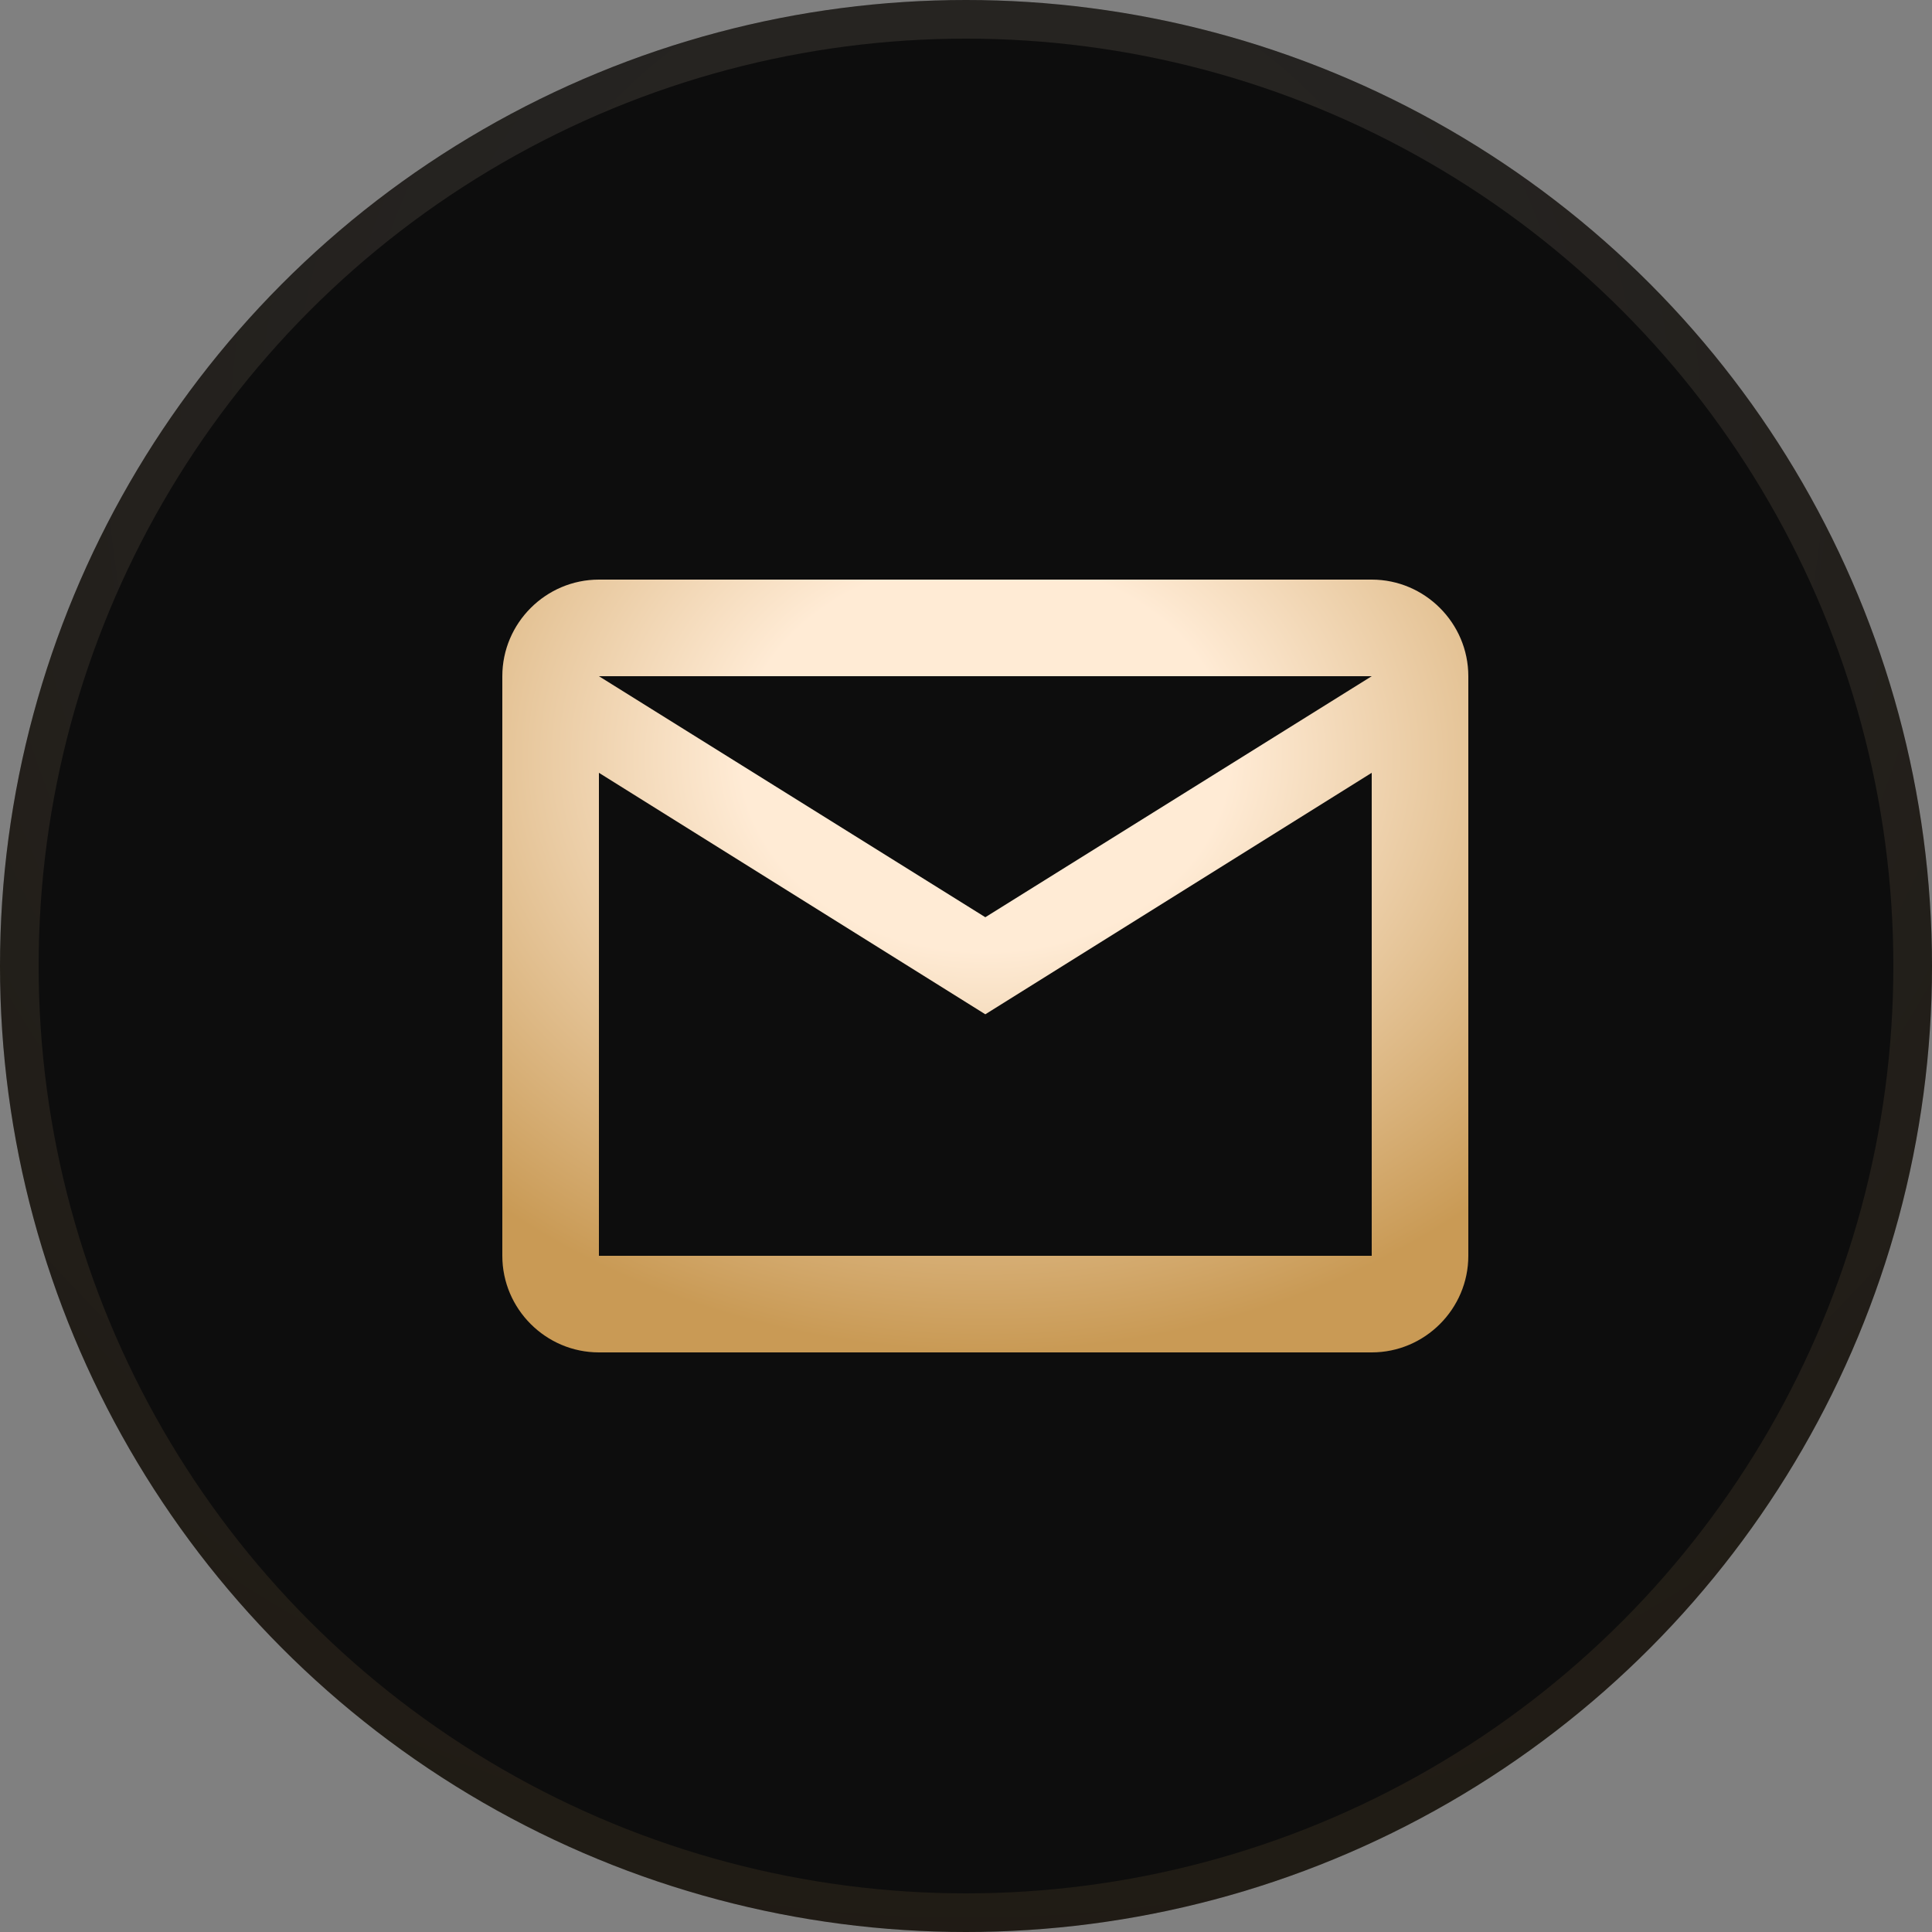
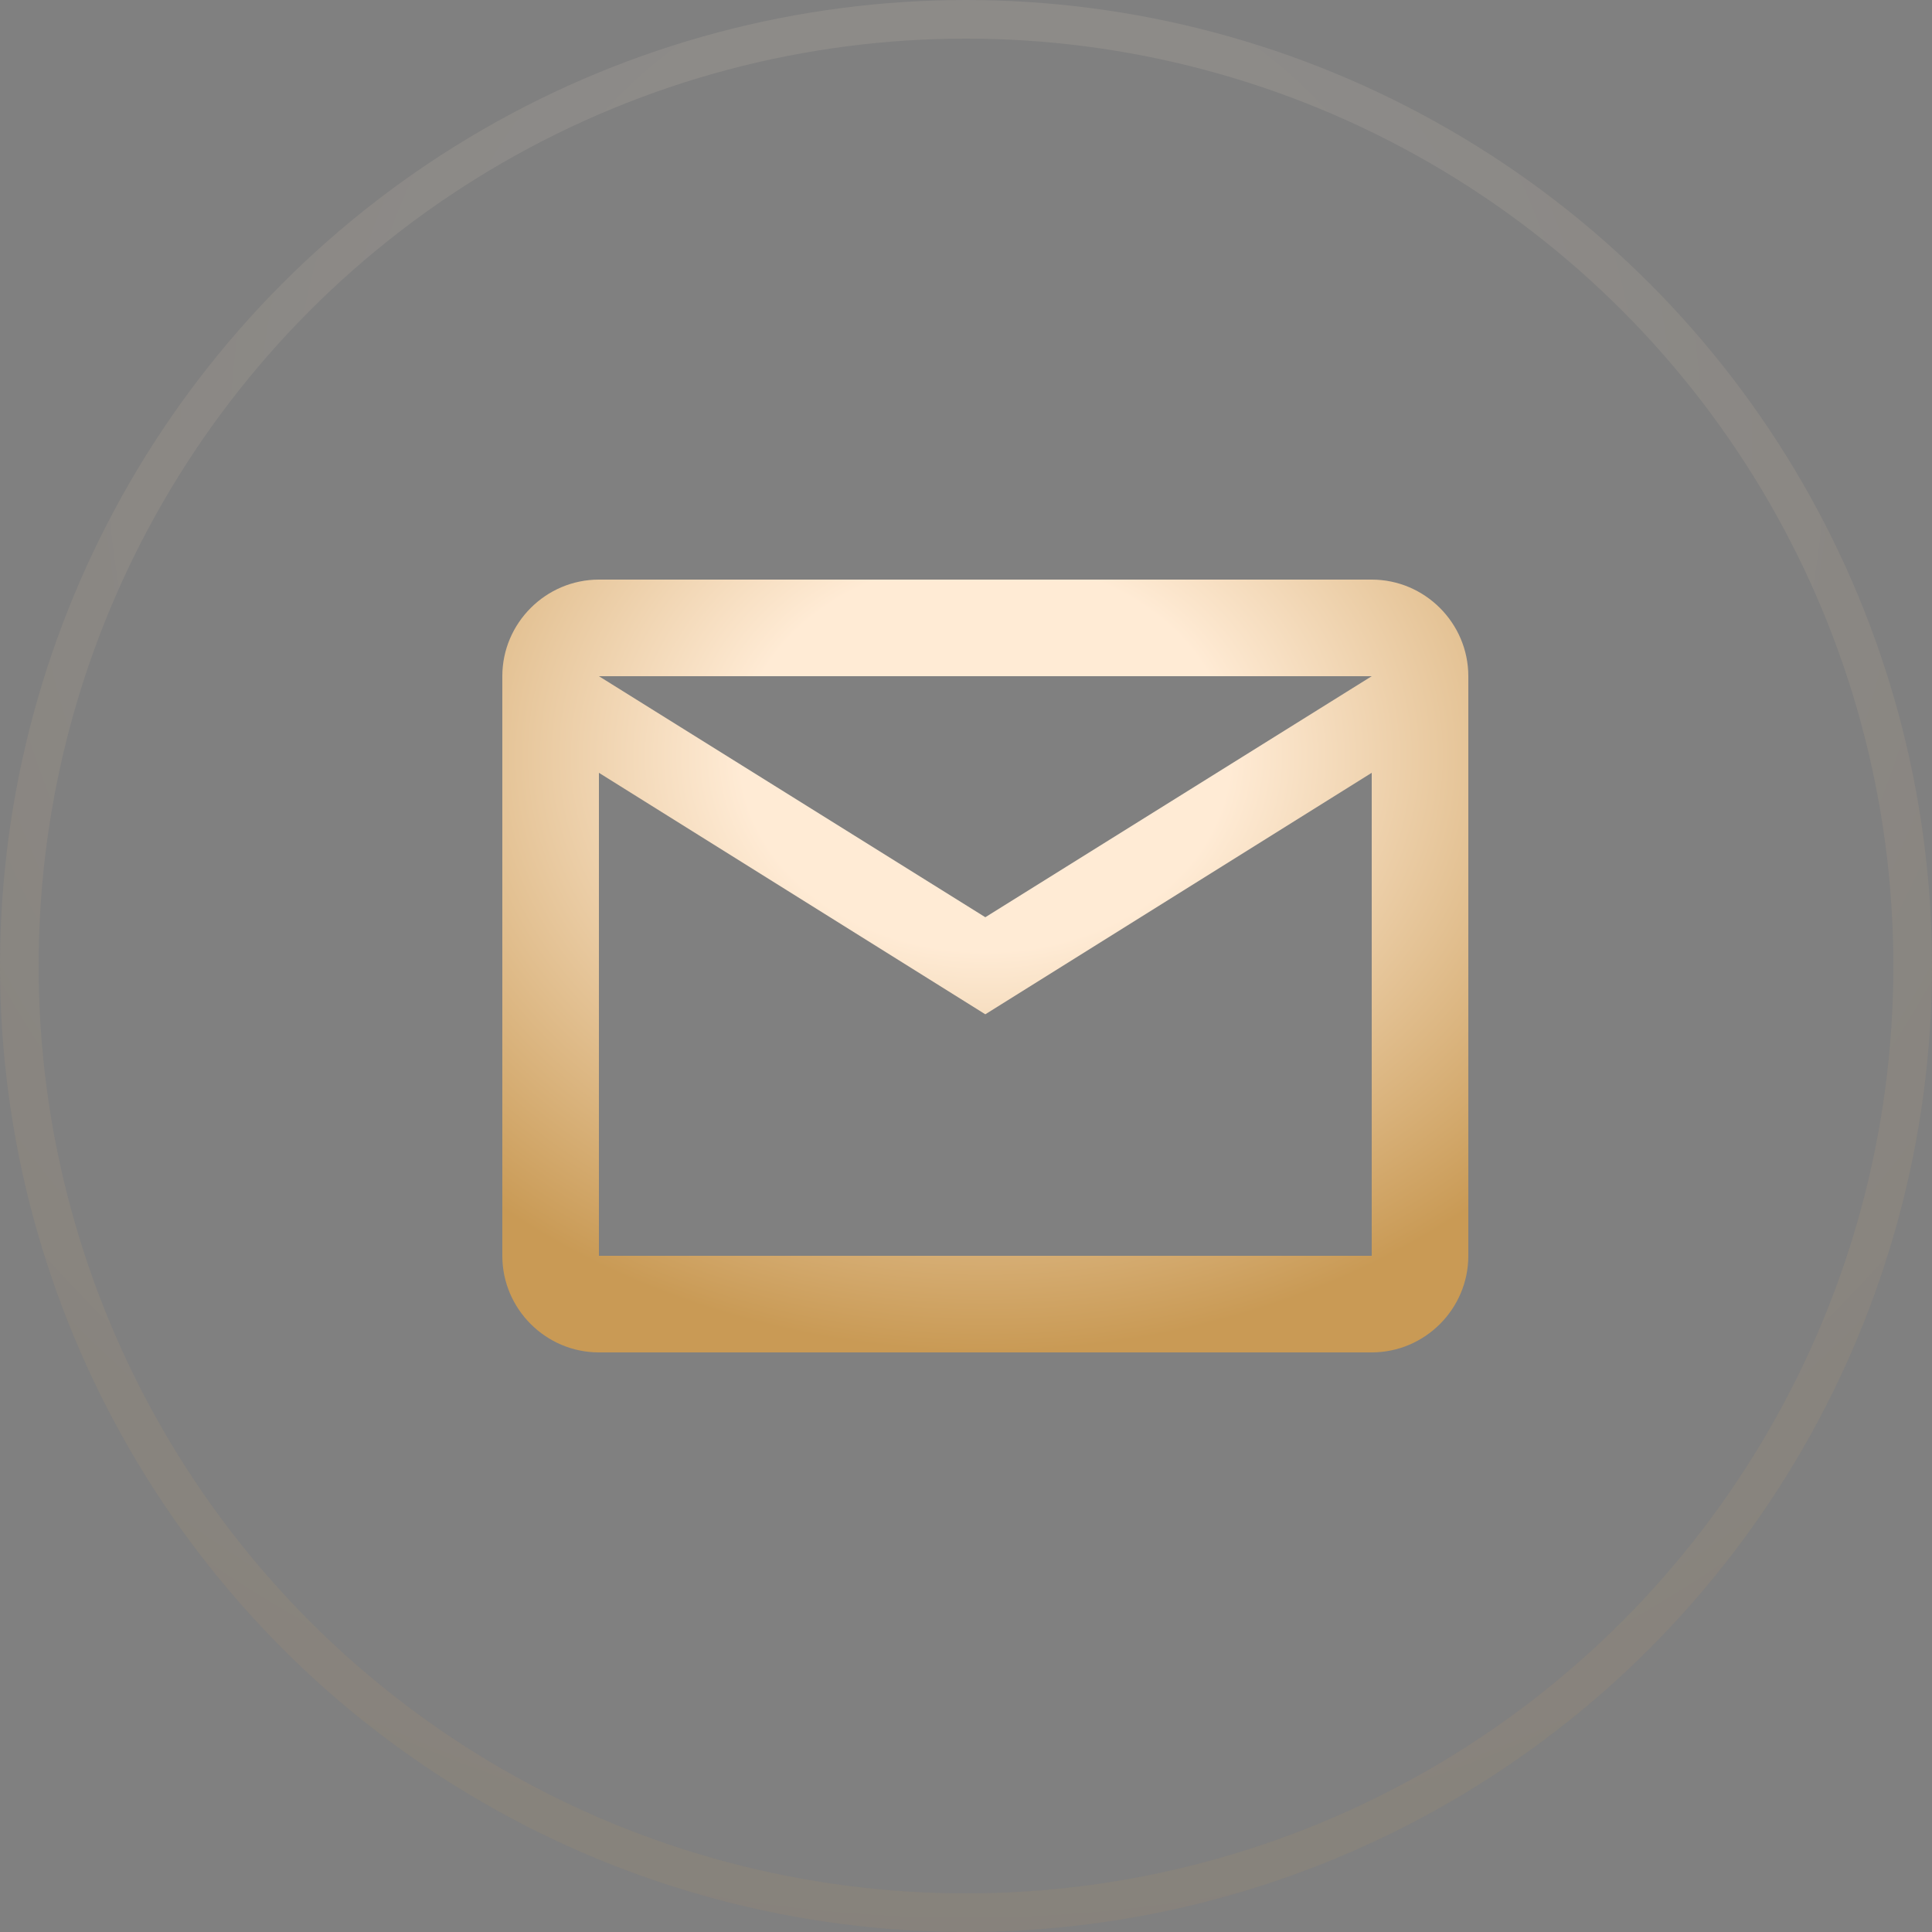
<svg xmlns="http://www.w3.org/2000/svg" width="50" height="50" viewBox="0 0 50 50" fill="none">
  <rect x="0" y="0" width="50" height="50" fill="#808080" stroke="none" />
-   <circle cx="25" cy="25" r="25" fill="#0D0D0D" />
  <circle cx="25" cy="25" r="24.5" stroke="url(#paint0_radial_844_459)" stroke-opacity="0.1" />
  <path d="M38 17.5C38 16.125 36.875 15 35.5 15H15.5C14.125 15 13 16.125 13 17.5V32.5C13 33.875 14.125 35 15.5 35H35.5C36.875 35 38 33.875 38 32.5V17.5ZM35.5 17.5L25.5 23.738L15.5 17.5H35.5ZM35.5 32.5H15.5V20L25.5 26.25L35.5 20V32.5Z" fill="url(#paint1_radial_844_459)" />
  <defs>
    <radialGradient id="paint0_radial_844_459" cx="0" cy="0" r="1" gradientUnits="userSpaceOnUse" gradientTransform="translate(25 11.364) rotate(90) scale(38.636)">
      <stop offset="0.328" stop-color="#FFEBD5" />
      <stop offset="1" stop-color="#C99A55" />
    </radialGradient>
    <radialGradient id="paint1_radial_844_459" cx="0" cy="0" r="1" gradientUnits="userSpaceOnUse" gradientTransform="translate(25.5 19.546) rotate(90) scale(15.454 19.318)">
      <stop offset="0.328" stop-color="#FFEBD5" />
      <stop offset="1" stop-color="#C99A55" />
    </radialGradient>
  </defs>
</svg>